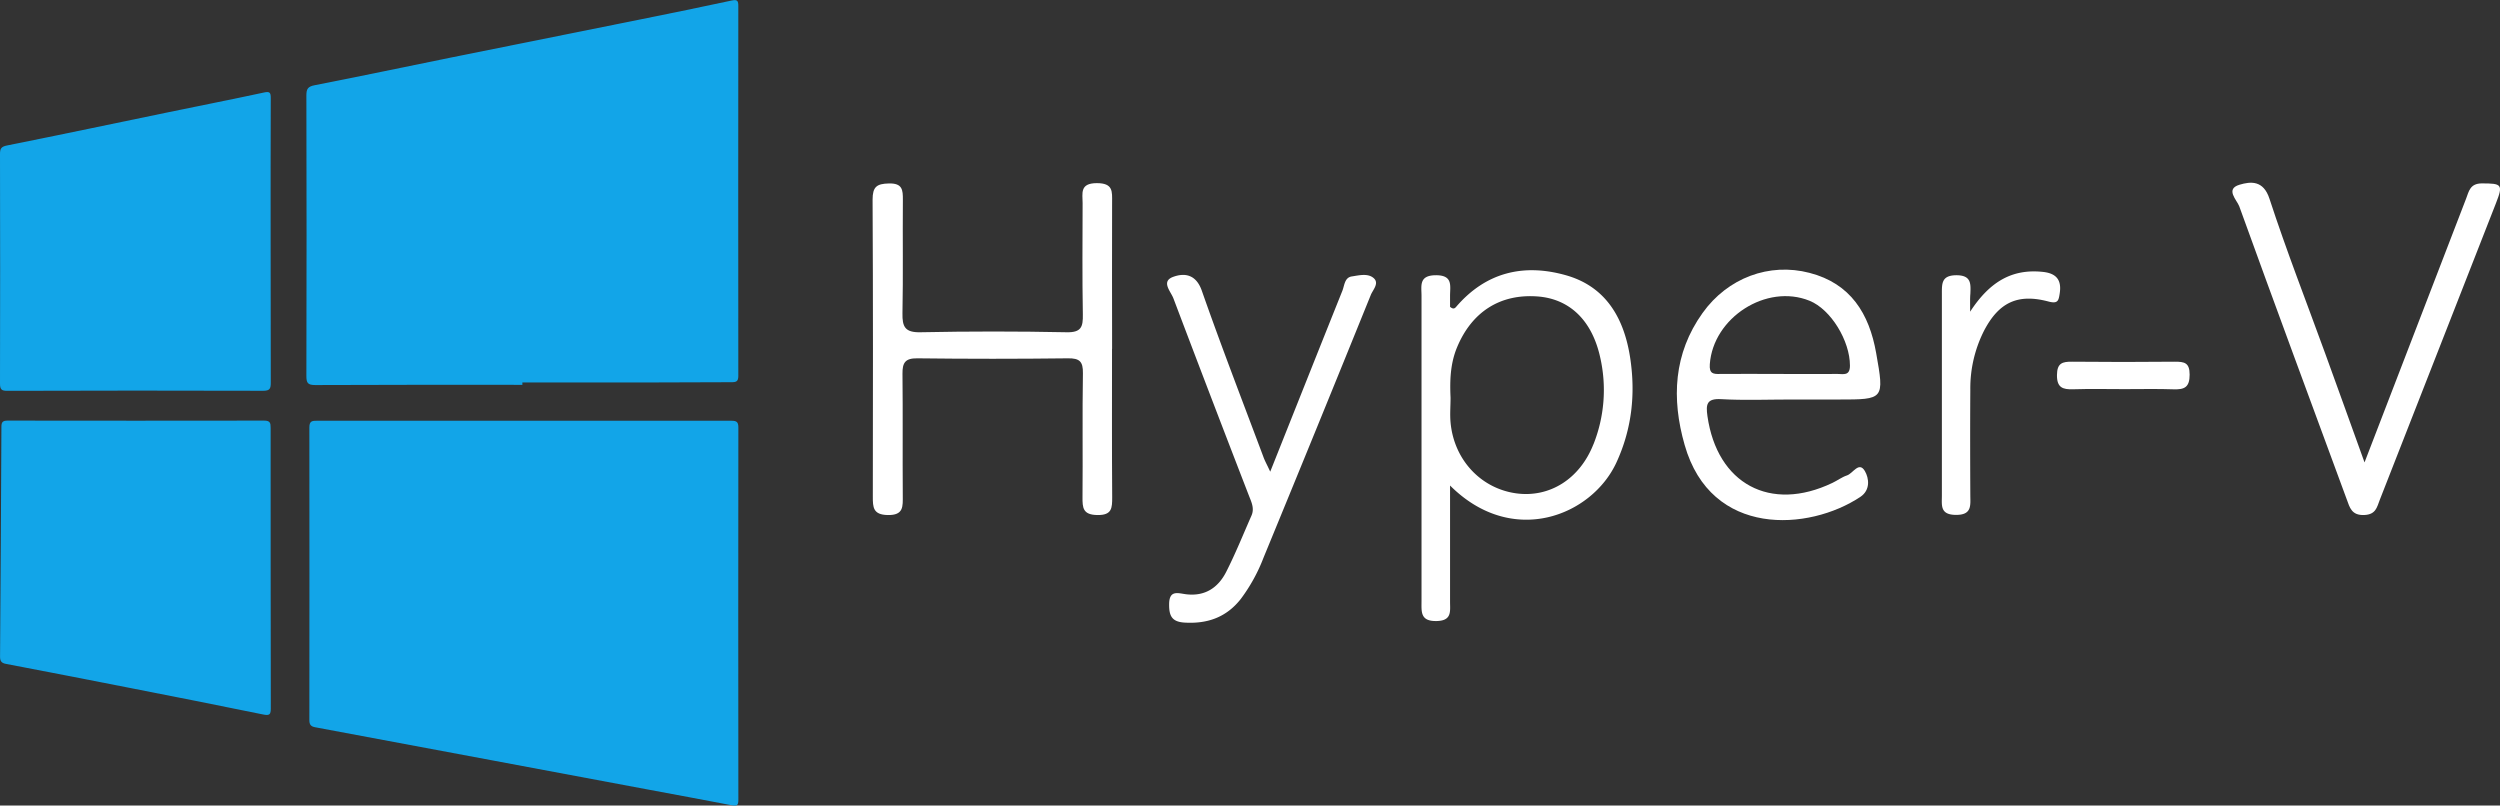
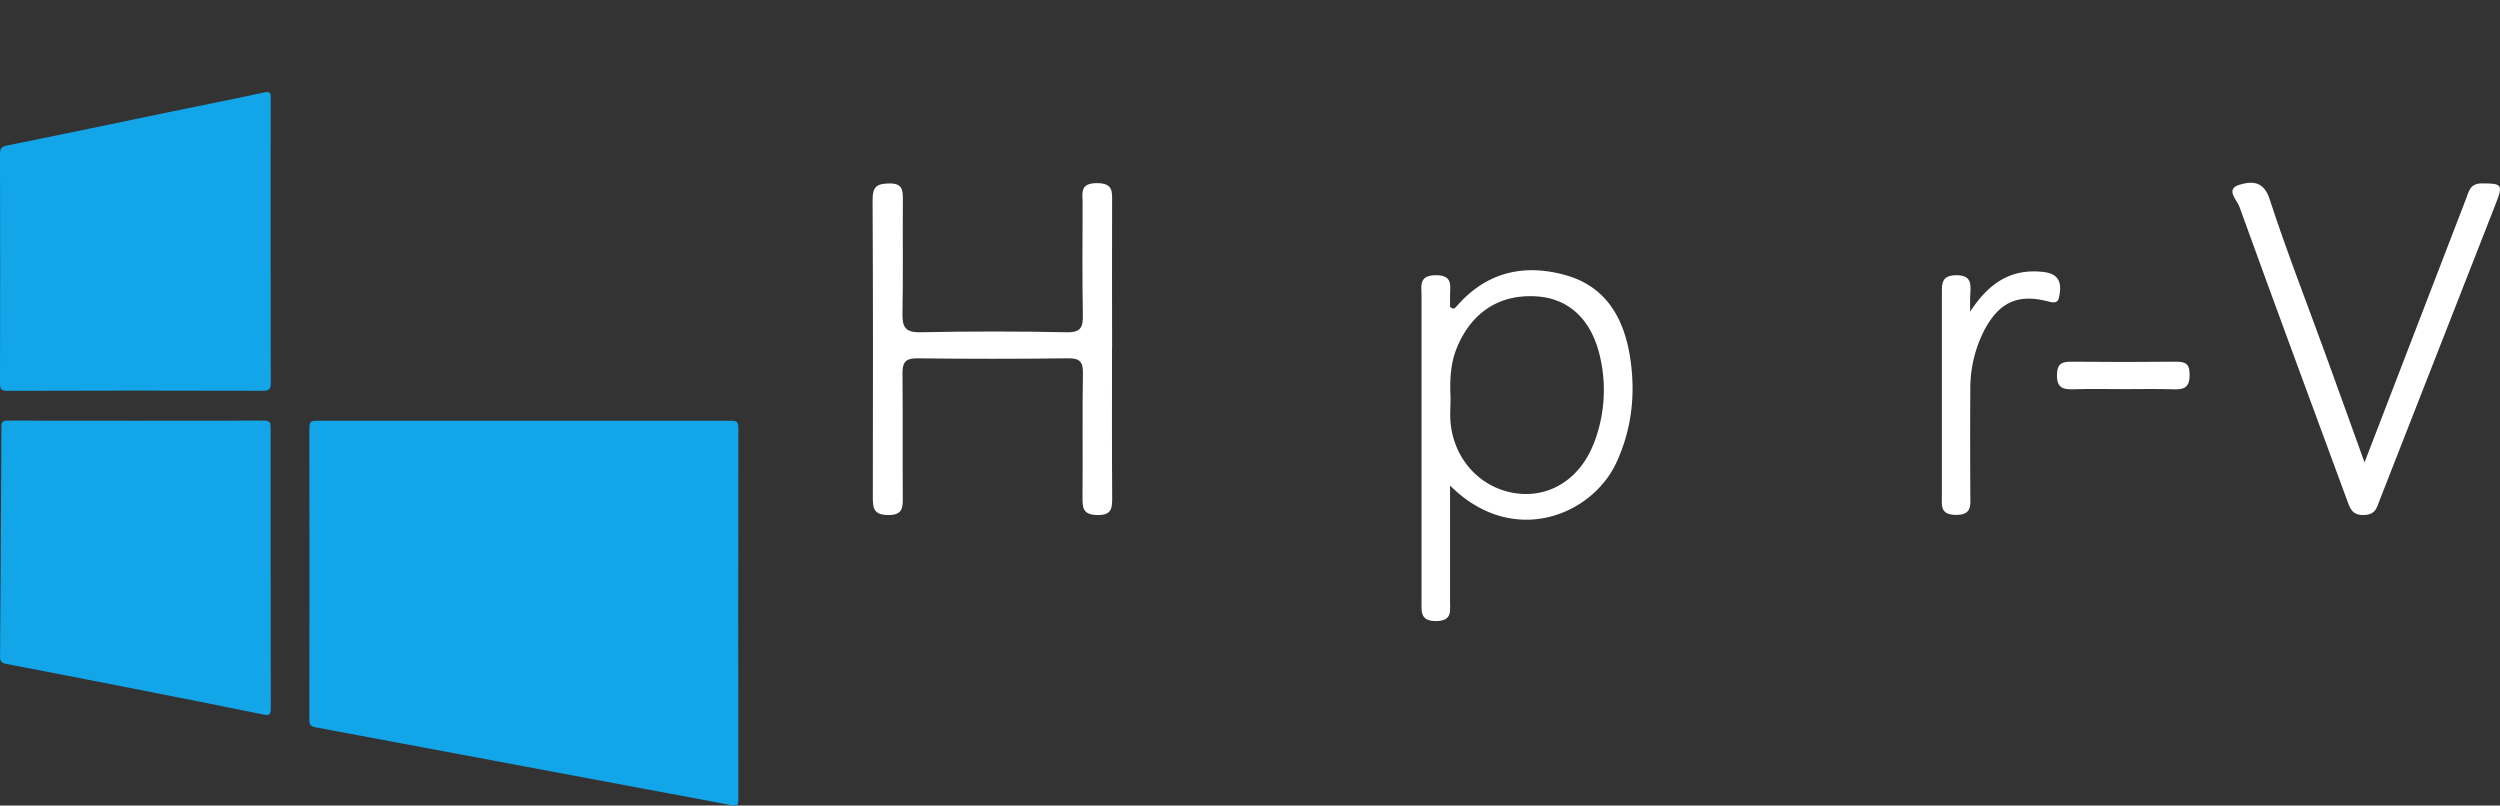
<svg xmlns="http://www.w3.org/2000/svg" viewBox="0 0 1042.65 335.95">
  <rect x="0" y="0" width="1042.65" height="335.95" fill="#333333" stroke="none" />
  <title> Asset 3vmware_white</title>
  <g id="Layer_2" data-name="Layer 2">
    <g id="Layer_1-2" data-name="Layer 1">
      <g>
        <g>
          <path d="M218.65,175.48q43.18,0,86.38,0c2.2,0,2.91.52,2.91,2.81q-.09,77.69,0,155.37c0,2.29-.68,2.59-2.72,2.19-11.84-2.28-23.71-4.46-35.57-6.68l-63.81-11.95q-37.2-7-74.39-13.91c-1.81-.34-2.43-1.09-2.43-3q.07-61.05,0-122.08c0-2.71,1.24-2.76,3.28-2.76Q175.46,175.51,218.65,175.48Z" style="fill: #12a5e8" />
-           <path d="M217.87,160.5c-28.8,0-57.6-.06-86.39.09-3.18,0-3.71-.93-3.7-3.84q.15-58.5,0-117c0-2.69.65-3.66,3.46-4.21,19-3.7,37.93-7.7,56.9-11.55q39.73-8.05,79.49-16c12.51-2.53,25-5.06,37.5-7.77,2.51-.54,2.79.21,2.79,2.39q-.07,77.1,0,154.19c0,2.23-.81,2.61-2.78,2.6-12.5,0-25,.1-37.5.12q-24.9,0-49.79,0Z" style="fill: #12a5e8" />
          <path d="M112.87,100.83c0,19.59,0,39.17.06,58.76,0,2.47-.38,3.4-3.19,3.39Q56.37,162.82,3,163c-2.31,0-3-.56-3-3q.12-47.82,0-95.64c0-2.2.33-3.17,2.88-3.68C25.48,56.16,48,51.4,70.56,46.74,83.74,44,97,41.41,110.1,38.58c2.39-.52,2.83,0,2.82,2.28C112.84,60.85,112.87,80.84,112.87,100.83Z" style="fill: #12a5e8" />
          <path d="M112.88,237.21c0,19.39,0,38.78.06,58.17,0,2.56-.47,3.16-3.11,2.62C91,294.14,72.1,290.43,53.22,286.72q-25.38-5-50.79-9.85c-1.8-.35-2.42-1.13-2.41-3q.36-48,.57-95.94c0-2,.67-2.51,2.59-2.51q53.52.08,107,0c2.48,0,2.7,1,2.69,3Q112.84,207.83,112.88,237.21Z" style="fill: #12a5e8" />
        </g>
        <g>
          <path d="M463.78,145.49c0,20.64-.08,41.27.07,61.91,0,4.53-.1,7.49-6.17,7.4s-6.25-3-6.21-7.53c.16-17.2-.11-34.4.17-51.6.08-4.9-1.37-6.29-6.25-6.23q-31.38.38-62.77,0c-5.1-.07-6.28,1.82-6.23,6.44.18,16.91,0,33.82.12,50.73,0,4.57.48,8.35-6.34,8.19-6.05-.15-6.16-3.22-6.15-7.68.07-41.27.12-82.55-.1-123.82,0-5.4,1.7-6.68,6.84-6.79,5.6-.13,5.82,2.66,5.79,6.83-.13,15.77.14,31.54-.17,47.3-.11,5.64,1.06,8.06,7.46,7.93q30.51-.62,61,0c6.14.13,6.86-2.27,6.77-7.39-.28-15.48-.13-31-.1-46.44,0-4.09-1.3-8.35,5.95-8.36,6.83,0,6.37,3.5,6.35,8-.09,20.36,0,40.71,0,61.06Z" style="fill: #fff" />
          <path d="M986.15,192.85c14.67-38.12,28.48-74.06,42.36-110,1.16-3,1.6-6.34,6.56-6.36,8.3,0,9,.38,5.88,8.3q-24.18,61.82-48.41,123.61c-1.22,3.13-1.62,6.18-6.49,6.39-5.31.23-6.07-3.15-7.31-6.51-15-40.72-30.08-81.42-44.83-122.23-1-2.66-5.95-7.19.08-9,4.69-1.41,10-1.94,12.53,5.87,7.09,21.7,15.41,43,23.21,64.45C975,161.83,980.18,176.31,986.15,192.85Z" style="fill: #fff" />
-           <path d="M529.76,196.72c10.29-25.83,20.15-50.64,30.08-75.43.9-2.25.91-5.54,3.94-6s6.73-1.42,9.14.71-.33,4.85-1.21,7Q549.52,177.83,527,232.51a71.23,71.23,0,0,1-9.49,17.26c-6,7.66-13.88,10.46-23.45,9.89-5.35-.32-6.51-2.81-6.46-7.72.06-6,3.71-4.52,7-4.11,7.91,1,13.43-2.7,16.8-9.33,3.88-7.63,7.07-15.6,10.53-23.44,1.29-2.91.09-5.46-1-8.2Q505,165.7,489.38,124.43c-1.1-2.91-5.34-7.11,0-9,4.71-1.68,9.45-1,11.84,5.79,8.22,23.45,17.19,46.63,25.91,69.91C527.75,192.65,528.56,194.12,529.76,196.72Z" style="fill: #fff" />
          <path d="M821.66,130c8.22-12.62,17.56-17.94,30.29-16.61,5.7.59,7.94,3.39,7.07,9-.46,3-.74,4.42-4.74,3.35-12.72-3.36-20.57.35-26.72,12a53.12,53.12,0,0,0-5.82,24.78c-.1,14.6-.07,29.2,0,43.8,0,4.33.85,8.53-6.14,8.42-6.49-.1-5.73-3.95-5.72-8q0-42.09,0-84.17c0-4.31-.17-7.72,6-7.78,6.32,0,6.05,3.56,5.88,7.76C821.6,124.26,821.66,125.91,821.66,130Z" style="fill: #fff" />
          <path d="M886.06,162.29c-7.13,0-14.28-.17-21.41.06-4.42.14-6.84-.7-6.77-6,.06-4.92,2.26-5.54,6.31-5.5q21.4.22,42.81,0c4,0,6.21.36,6.21,5.4,0,5.22-2.12,6.26-6.6,6.12C899.77,162.13,892.91,162.29,886.06,162.29Z" style="fill: #fff" />
          <path d="M679.89,149.3c-2.46-16.18-9.81-29.69-26.79-34.5-17.67-5-33.41-1.26-45.79,13.16-.55.64-1.21,1.16-2.55,0,0-1.24,0-2.91,0-4.57,0-4.15,1.3-8.62-5.9-8.6s-6,4.42-6,8.61q0,63.62,0,127.24c0,4.46-.59,8.5,6.26,8.37,6.45-.12,5.65-4,5.64-8,0-15.92,0-31.84,0-48.52,26,26,59.16,12.62,69.41-9.65C680.64,178.78,682.14,164.2,679.89,149.3Zm-15.34,36c-5.72,14.49-18.26,22.31-32.09,20.47-14.83-2-26.08-14-27.49-29.6-.31-3.4,0-6.86,0-10.29-.33-7.16-.12-14.21,2.7-21,6.14-14.81,18-22.42,33.61-21.24,13.29,1,22.7,9.91,26.11,25.47A61.27,61.27,0,0,1,664.55,185.35Z" style="fill: #fff" />
-           <path d="M717.8,166.47c9.71.55,19.48.15,29.22.15h19.77c19.07,0,19.11,0,15.68-19.39-2.9-16.41-10.63-29-27.79-33.43-16.77-4.37-34.12,2.06-44.61,16.74-12.09,16.91-13,35.71-7.48,55,11,38.78,51.91,35.94,73.3,21.68,4.29-2.86,3.59-7.82,1.88-10.75-2.48-4.24-4.95,1-7.48,1.81-2.14.7-4,2.15-6.09,3.13-25.87,12.37-48.08.4-52.1-27.91C711.43,168.69,711.74,166.13,717.8,166.47Zm-4.71-14.54c1.37-19.46,23.63-33.77,41.59-26.5,8.94,3.61,16.86,16.74,16.86,27.06,0,4.44-2.82,3.44-5.15,3.47-8.3.08-16.6,0-24.9,0-8,0-16-.08-24,0C714.48,156.06,712.82,155.85,713.09,151.93Z" style="fill: #fff" />
        </g>
      </g>
    </g>
  </g>
</svg>